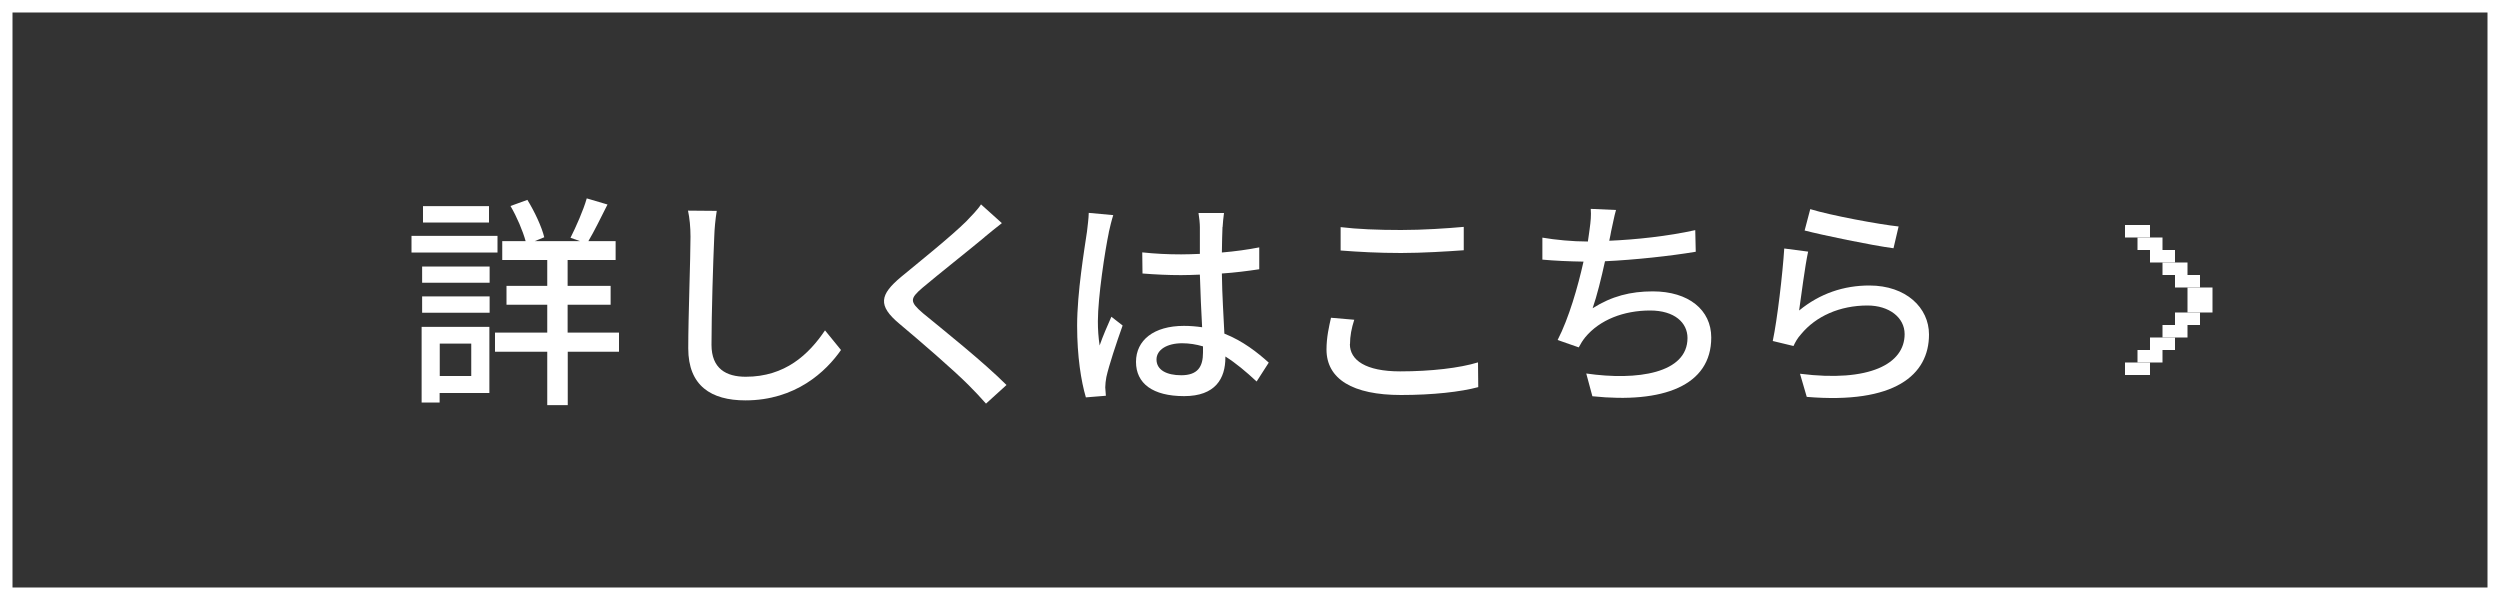
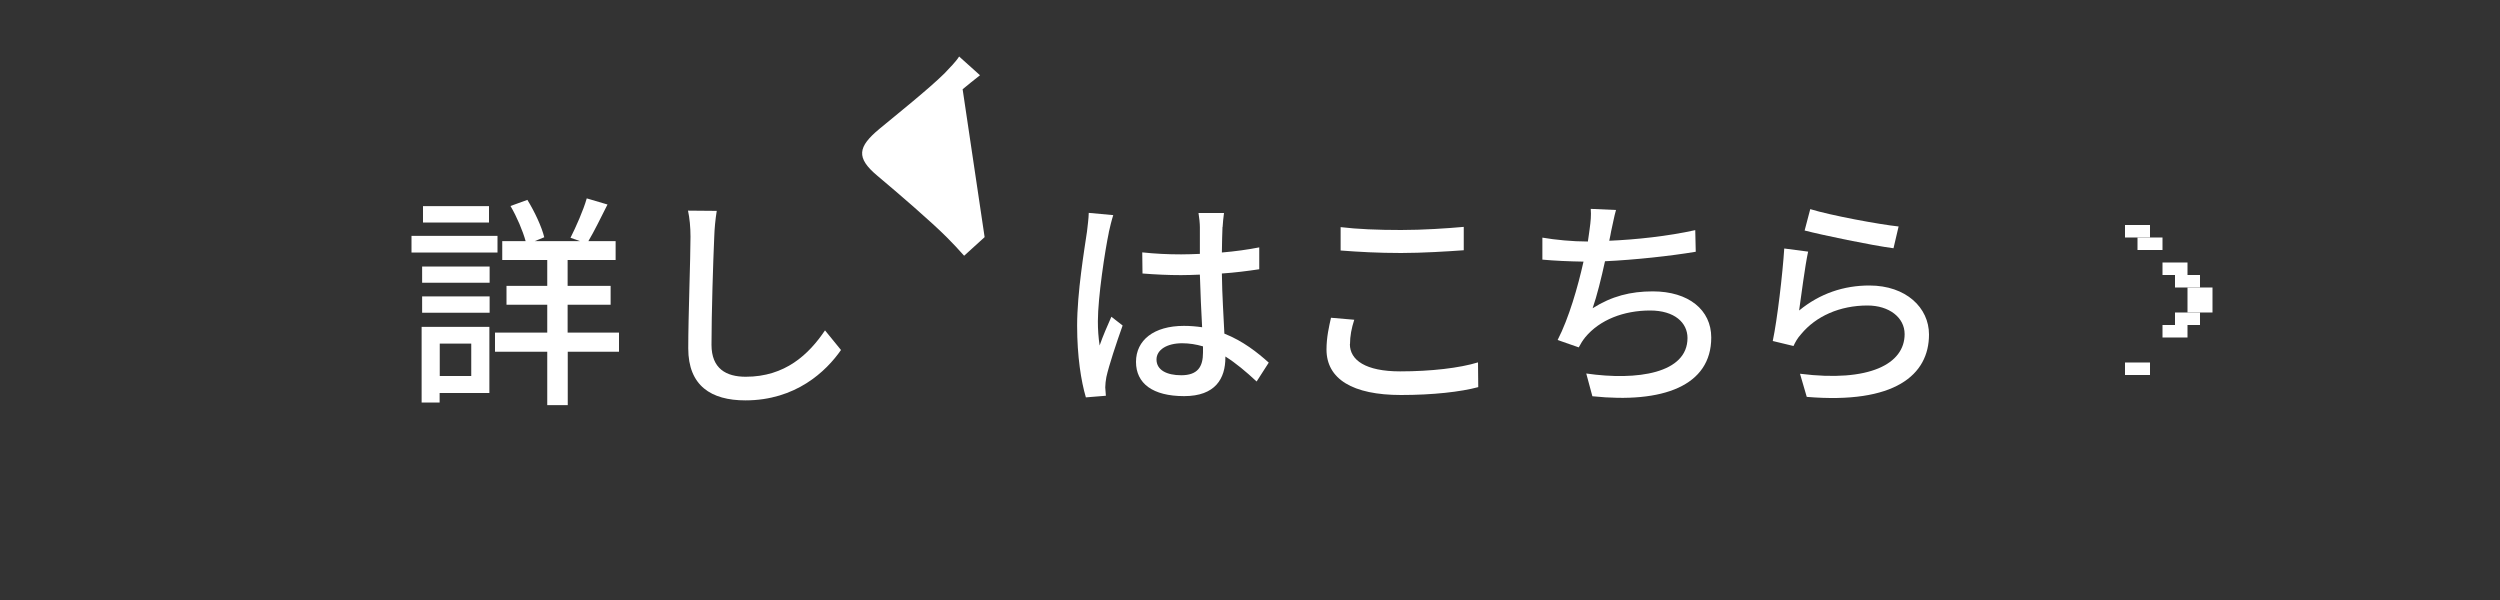
<svg xmlns="http://www.w3.org/2000/svg" id="_レイヤー_2" viewBox="0 0 200 48">
  <rect x="0" y="0" width="200" height="48" fill="#333333" stroke="none" />
  <defs>
    <style>.cls-1{fill:#fff;stroke-width:0px;}</style>
  </defs>
  <g id="design">
-     <path class="cls-1" d="m199,1v46H1V1h198m1-1H0v48h200V0h0Z" />
    <path class="cls-1" d="m39.8,20.2h-6.88v-1.33h6.88v1.33Zm-.65,11.24h-3.98v.76h-1.44v-6.05h5.42v5.29Zm-5.38-10.12h5.4v1.3h-5.4v-1.3Zm0,2.39h5.4v1.31h-5.4v-1.31Zm5.35-5.91h-5.28v-1.31h5.28v1.31Zm-3.94,9.69v2.59h2.52v-2.59h-2.52Zm14.35.65h-4.11v4.27h-1.64v-4.27h-4.18v-1.53h4.18v-2.23h-3.26v-1.51h3.26v-2.07h-3.6v-1.51h1.87c-.23-.83-.7-1.94-1.21-2.81l1.35-.49c.58.94,1.15,2.16,1.35,2.99l-.76.31h3.62l-.76-.27c.43-.85,1.03-2.2,1.3-3.15l1.66.49c-.52,1.03-1.06,2.14-1.53,2.93h2.18v1.51h-3.84v2.07h3.44v1.51h-3.44v2.23h4.11v1.53Z" />
    <path class="cls-1" d="m57.14,18.94c-.09,2-.22,6.16-.22,8.64,0,1.91,1.17,2.56,2.74,2.56,3.15,0,5.04-1.78,6.34-3.71l1.28,1.57c-1.19,1.71-3.62,4.03-7.65,4.03-2.74,0-4.57-1.17-4.57-4.16,0-2.56.18-7.2.18-8.93,0-.76-.07-1.49-.2-2.09l2.3.02c-.11.67-.18,1.42-.2,2.07Z" />
-     <path class="cls-1" d="m78.77,18.97c-1.21,1.01-3.69,2.97-4.97,4.05-1.03.88-1.03,1.12.04,2.04,1.53,1.26,4.81,3.87,6.68,5.74l-1.64,1.49c-.43-.49-.9-.99-1.37-1.46-1.21-1.22-3.89-3.53-5.56-4.93-1.75-1.46-1.57-2.32.14-3.75,1.39-1.15,4-3.24,5.22-4.45.41-.43.94-.97,1.17-1.35l1.67,1.5c-.45.34-1.03.83-1.39,1.12Z" />
+     <path class="cls-1" d="m78.77,18.97l-1.64,1.49c-.43-.49-.9-.99-1.37-1.46-1.21-1.22-3.89-3.53-5.56-4.93-1.75-1.46-1.57-2.32.14-3.75,1.39-1.15,4-3.24,5.22-4.45.41-.43.94-.97,1.17-1.35l1.67,1.5c-.45.34-1.03.83-1.39,1.12Z" />
    <path class="cls-1" d="m88.71,18.58c-.31,1.46-.88,5.2-.88,7.13,0,.65.04,1.26.14,1.93.25-.74.65-1.64.94-2.3l.9.7c-.49,1.37-1.1,3.21-1.3,4.12-.05.25-.09.61-.09.83.02.18.04.45.05.67l-1.6.13c-.38-1.28-.7-3.28-.7-5.73,0-2.67.58-6.1.79-7.54.05-.45.13-1.03.14-1.49l1.96.18c-.11.32-.29,1.06-.36,1.39Zm9.09-.43c-.02.45-.04,1.22-.05,2.05,1.06-.09,2.07-.23,2.99-.41v1.75c-.94.14-1.94.27-2.99.34.02,1.8.14,3.42.2,4.81,1.49.59,2.65,1.51,3.55,2.32l-.97,1.51c-.85-.79-1.67-1.48-2.5-2v.09c0,1.66-.79,3.08-3.3,3.08s-3.85-1.01-3.85-2.74,1.42-2.88,3.83-2.88c.5,0,.99.04,1.46.11-.07-1.26-.14-2.81-.18-4.21-.5.02-1.01.04-1.51.04-1.04,0-2.03-.05-3.08-.13l-.02-1.69c1.03.11,2.03.16,3.11.16.5,0,.99-.02,1.5-.04v-2.12c0-.31-.05-.81-.11-1.15h2.04c-.05.36-.09.76-.11,1.12Zm-3.31,11.87c1.33,0,1.75-.68,1.75-1.82v-.49c-.54-.16-1.1-.25-1.67-.25-1.21,0-2.05.52-2.05,1.3,0,.85.83,1.26,1.98,1.26Z" />
    <path class="cls-1" d="m107.99,27.53c0,1.28,1.26,2.18,4.02,2.18,2.47,0,4.77-.27,6.23-.72l.02,1.98c-1.41.38-3.64.63-6.18.63-3.87,0-5.96-1.28-5.96-3.64,0-.97.2-1.84.36-2.54l1.86.16c-.22.68-.34,1.31-.34,1.95Zm4.09-9.13c1.75,0,3.69-.13,5.02-.25v1.87c-1.24.09-3.33.22-5.01.22-1.84,0-3.4-.09-4.84-.2v-1.87c1.31.16,2.99.23,4.83.23Z" />
    <path class="cls-1" d="m128.9,18.45c-.04.23-.09.5-.16.81,2.11-.09,4.68-.36,6.88-.85l.04,1.73c-2.02.34-4.9.65-7.26.76-.29,1.33-.65,2.79-.99,3.76,1.53-.97,3.04-1.35,4.81-1.35,2.88,0,4.68,1.49,4.68,3.69,0,3.87-3.87,5.29-9.51,4.7l-.49-1.82c4.09.59,8.1-.02,8.1-2.84,0-1.22-1.03-2.2-2.99-2.2-2.11,0-4.03.74-5.19,2.14-.2.25-.36.5-.52.81l-1.69-.59c.9-1.75,1.62-4.25,2.07-6.27-1.19-.02-2.3-.07-3.29-.16v-1.76c1.03.18,2.45.31,3.55.31h.09c.05-.38.11-.72.14-.99.09-.65.13-1.1.09-1.62l2.02.09c-.16.54-.25,1.13-.38,1.66Z" />
    <path class="cls-1" d="m143.93,24.84c1.67-1.37,3.58-2,5.62-2,2.94,0,4.77,1.78,4.77,3.92,0,3.24-2.74,5.58-9.78,4.99l-.54-1.85c5.56.7,8.37-.79,8.37-3.17,0-1.33-1.24-2.29-2.97-2.29-2.21,0-4.12.85-5.31,2.29-.31.34-.47.65-.61.95l-1.66-.4c.36-1.69.79-5.37.92-7.4l1.91.25c-.25,1.13-.56,3.6-.72,4.7Zm7.96-6.73l-.41,1.75c-1.76-.23-5.73-1.06-7.11-1.42l.45-1.71c1.62.5,5.49,1.22,7.08,1.39Z" />
-     <rect class="cls-1" x="172" y="20" width="2" height="1" />
    <rect class="cls-1" x="171" y="19" width="2" height="1" />
    <rect class="cls-1" x="170" y="18" width="2" height="1" />
    <rect class="cls-1" x="173" y="21" width="2" height="1" />
    <rect class="cls-1" x="174" y="22" width="2" height="1" />
    <rect class="cls-1" x="175" y="23" width="2" height="1" />
    <rect class="cls-1" x="175" y="24" width="2" height="1" />
    <rect class="cls-1" x="174" y="25" width="2" height="1" />
    <rect class="cls-1" x="173" y="26" width="2" height="1" />
-     <rect class="cls-1" x="172" y="27" width="2" height="1" />
-     <rect class="cls-1" x="171" y="28" width="2" height="1" />
    <rect class="cls-1" x="170" y="29" width="2" height="1" />
  </g>
</svg>